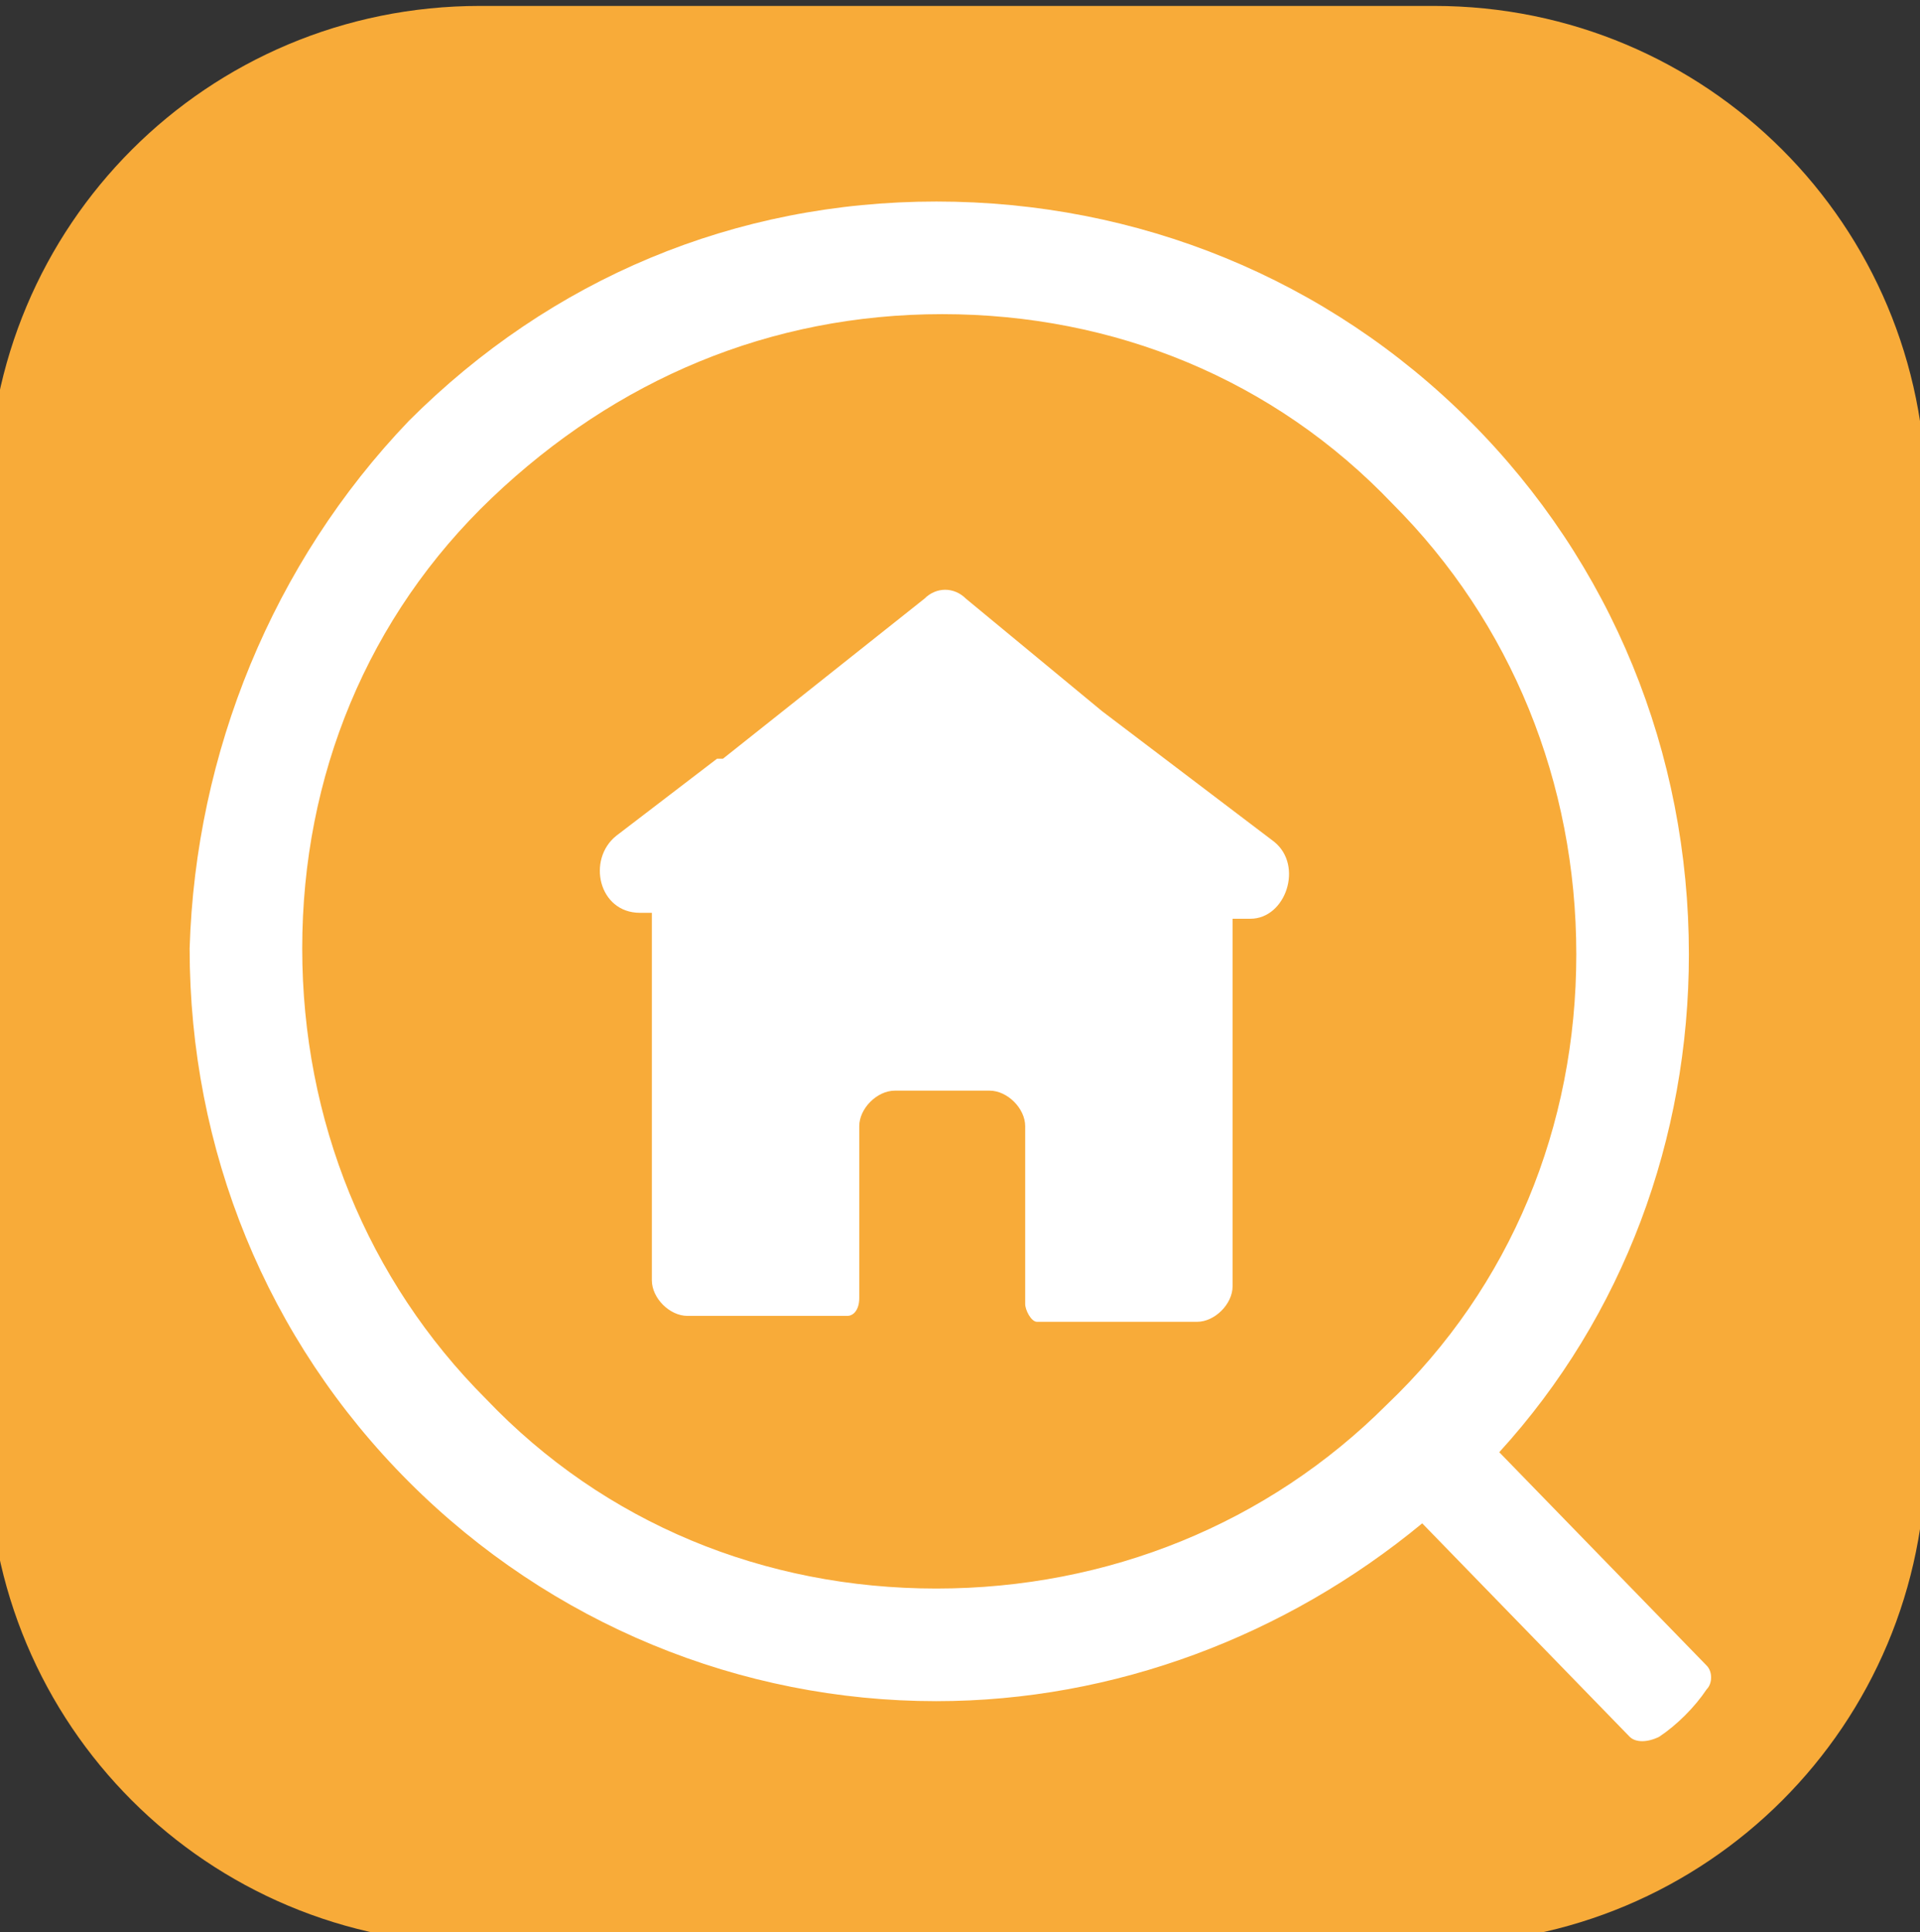
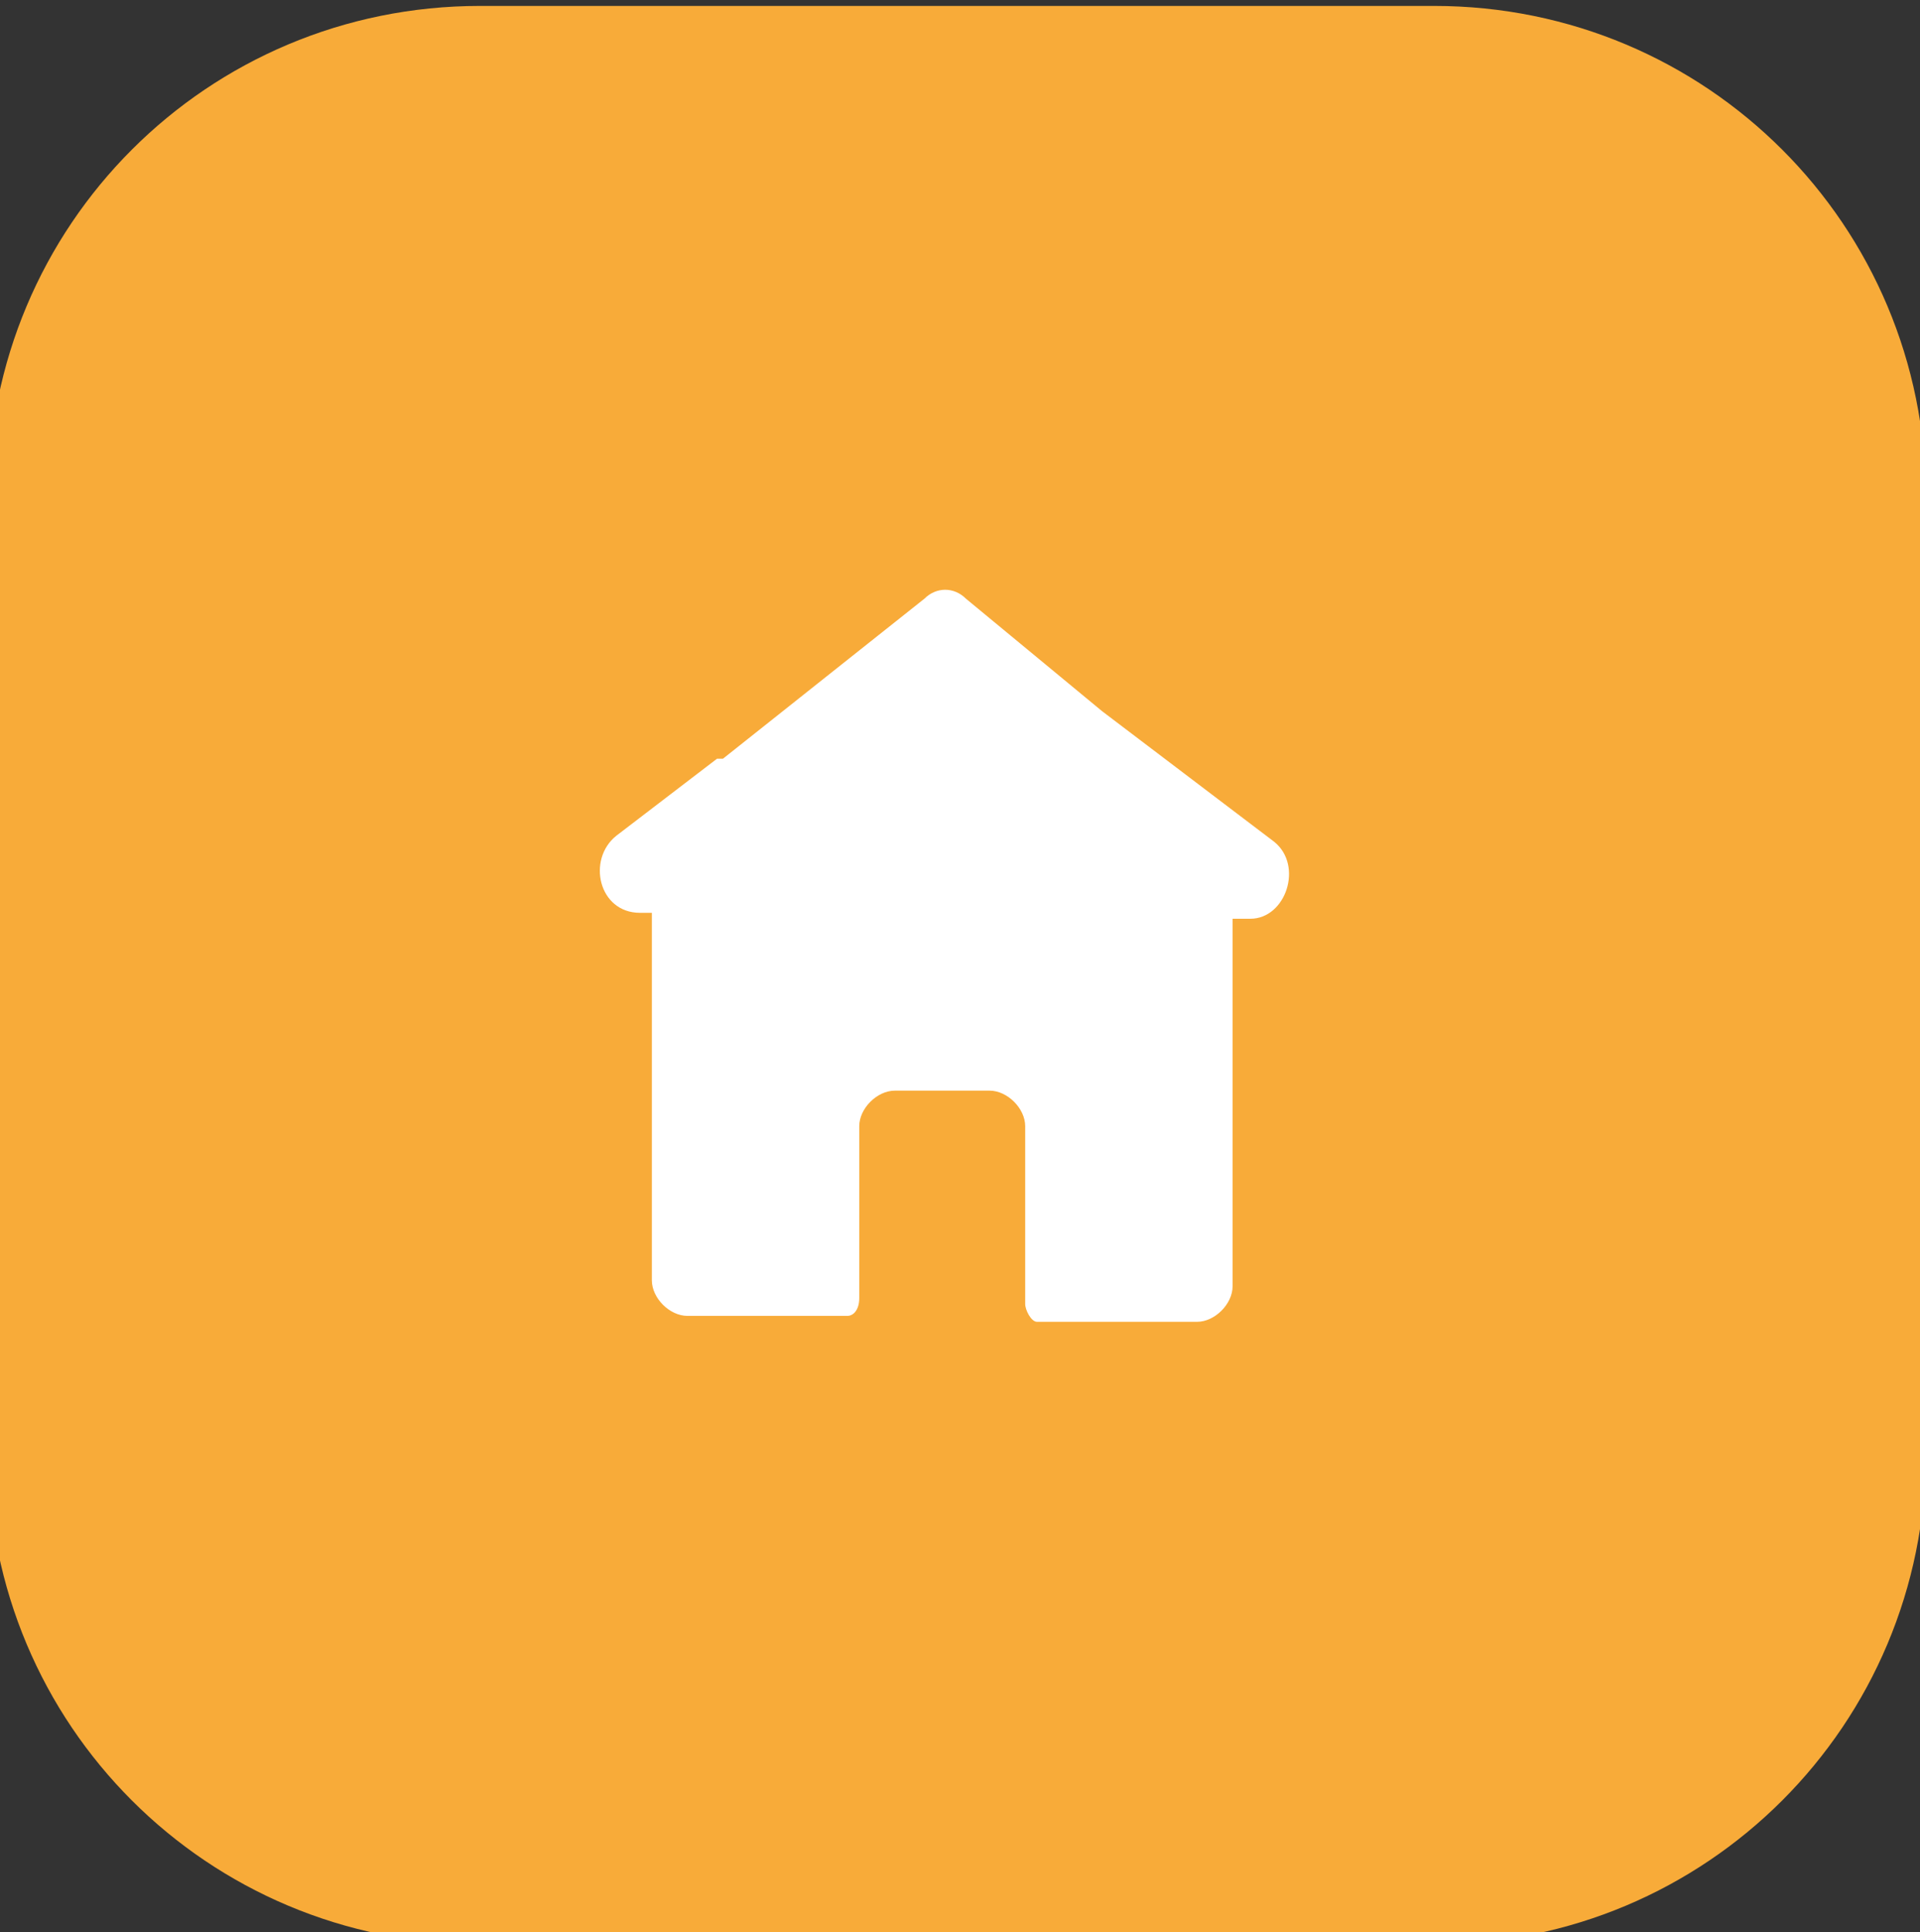
<svg xmlns="http://www.w3.org/2000/svg" version="1.1" id="Capa_1" x="0px" y="0px" viewBox="0 0 32.4 32.6" style="enable-background:new 0 0 32.4 32.6;" xml:space="preserve">
  <rect x="0" y="0" width="32.4" height="32.6" fill="#333333" stroke="none" />
  <style type="text/css"> .st0{fill:#F8AB39;} .st1{fill:#FFFFFF;} </style>
  <g>
    <path class="st0" d="M24.2,0.1H8.1c-4.6,0-8.3,3.7-8.3,8.3v16.1c0,4.6,3.7,8.3,8.3,8.3h16.1c4.6,0,8.3-3.7,8.3-8.3V8.4 C32.5,3.8,28.8,0.1,24.2,0.1" />
-     <path class="st1" d="M25.3,24.5c2.1-2.3,3.2-5.3,3.2-8.4c0-3.4-1.3-6.6-3.7-9c-2.4-2.4-5.6-3.7-9-3.7c-3.4,0-6.5,1.3-8.9,3.7 C4.6,9.5,3.3,12.7,3.2,16c0,3.4,1.3,6.6,3.7,9c2.4,2.4,5.6,3.7,8.9,3.7h0c3,0,5.9-1.1,8.2-3l3.5,3.6c0.1,0.1,0.3,0.1,0.5,0 c0.3-0.2,0.6-0.5,0.8-0.8c0.1-0.1,0.1-0.3,0-0.4L25.3,24.5z M15.9,5.3c2.9,0,5.6,1.1,7.6,3.2c2,2,3.1,4.7,3.1,7.6 c0,2.9-1.1,5.6-3.2,7.6c-2,2-4.7,3.1-7.6,3.1c-2.9,0-5.6-1.1-7.6-3.2c-2-2-3.1-4.7-3.1-7.6c0-2.9,1.1-5.6,3.2-7.6 C10.4,6.4,13,5.3,15.9,5.3" />
    <path class="st1" d="M21.5,14.2L18.6,12l-2.3-1.9c-0.2-0.2-0.5-0.2-0.7,0l-3.4,2.7c0,0,0,0-0.1,0l-1.7,1.3 c-0.5,0.4-0.3,1.3,0.4,1.3H11v6.2c0,0.3,0.3,0.6,0.6,0.6h2.7c0.1,0,0.2-0.1,0.2-0.3v0V19c0-0.3,0.3-0.6,0.6-0.6h1.6 c0.3,0,0.6,0.3,0.6,0.6V22v0c0,0.1,0.1,0.3,0.2,0.3h2.7c0.3,0,0.6-0.3,0.6-0.6v-6.2h0.3C21.7,15.5,22,14.6,21.5,14.2" />
  </g>
</svg>